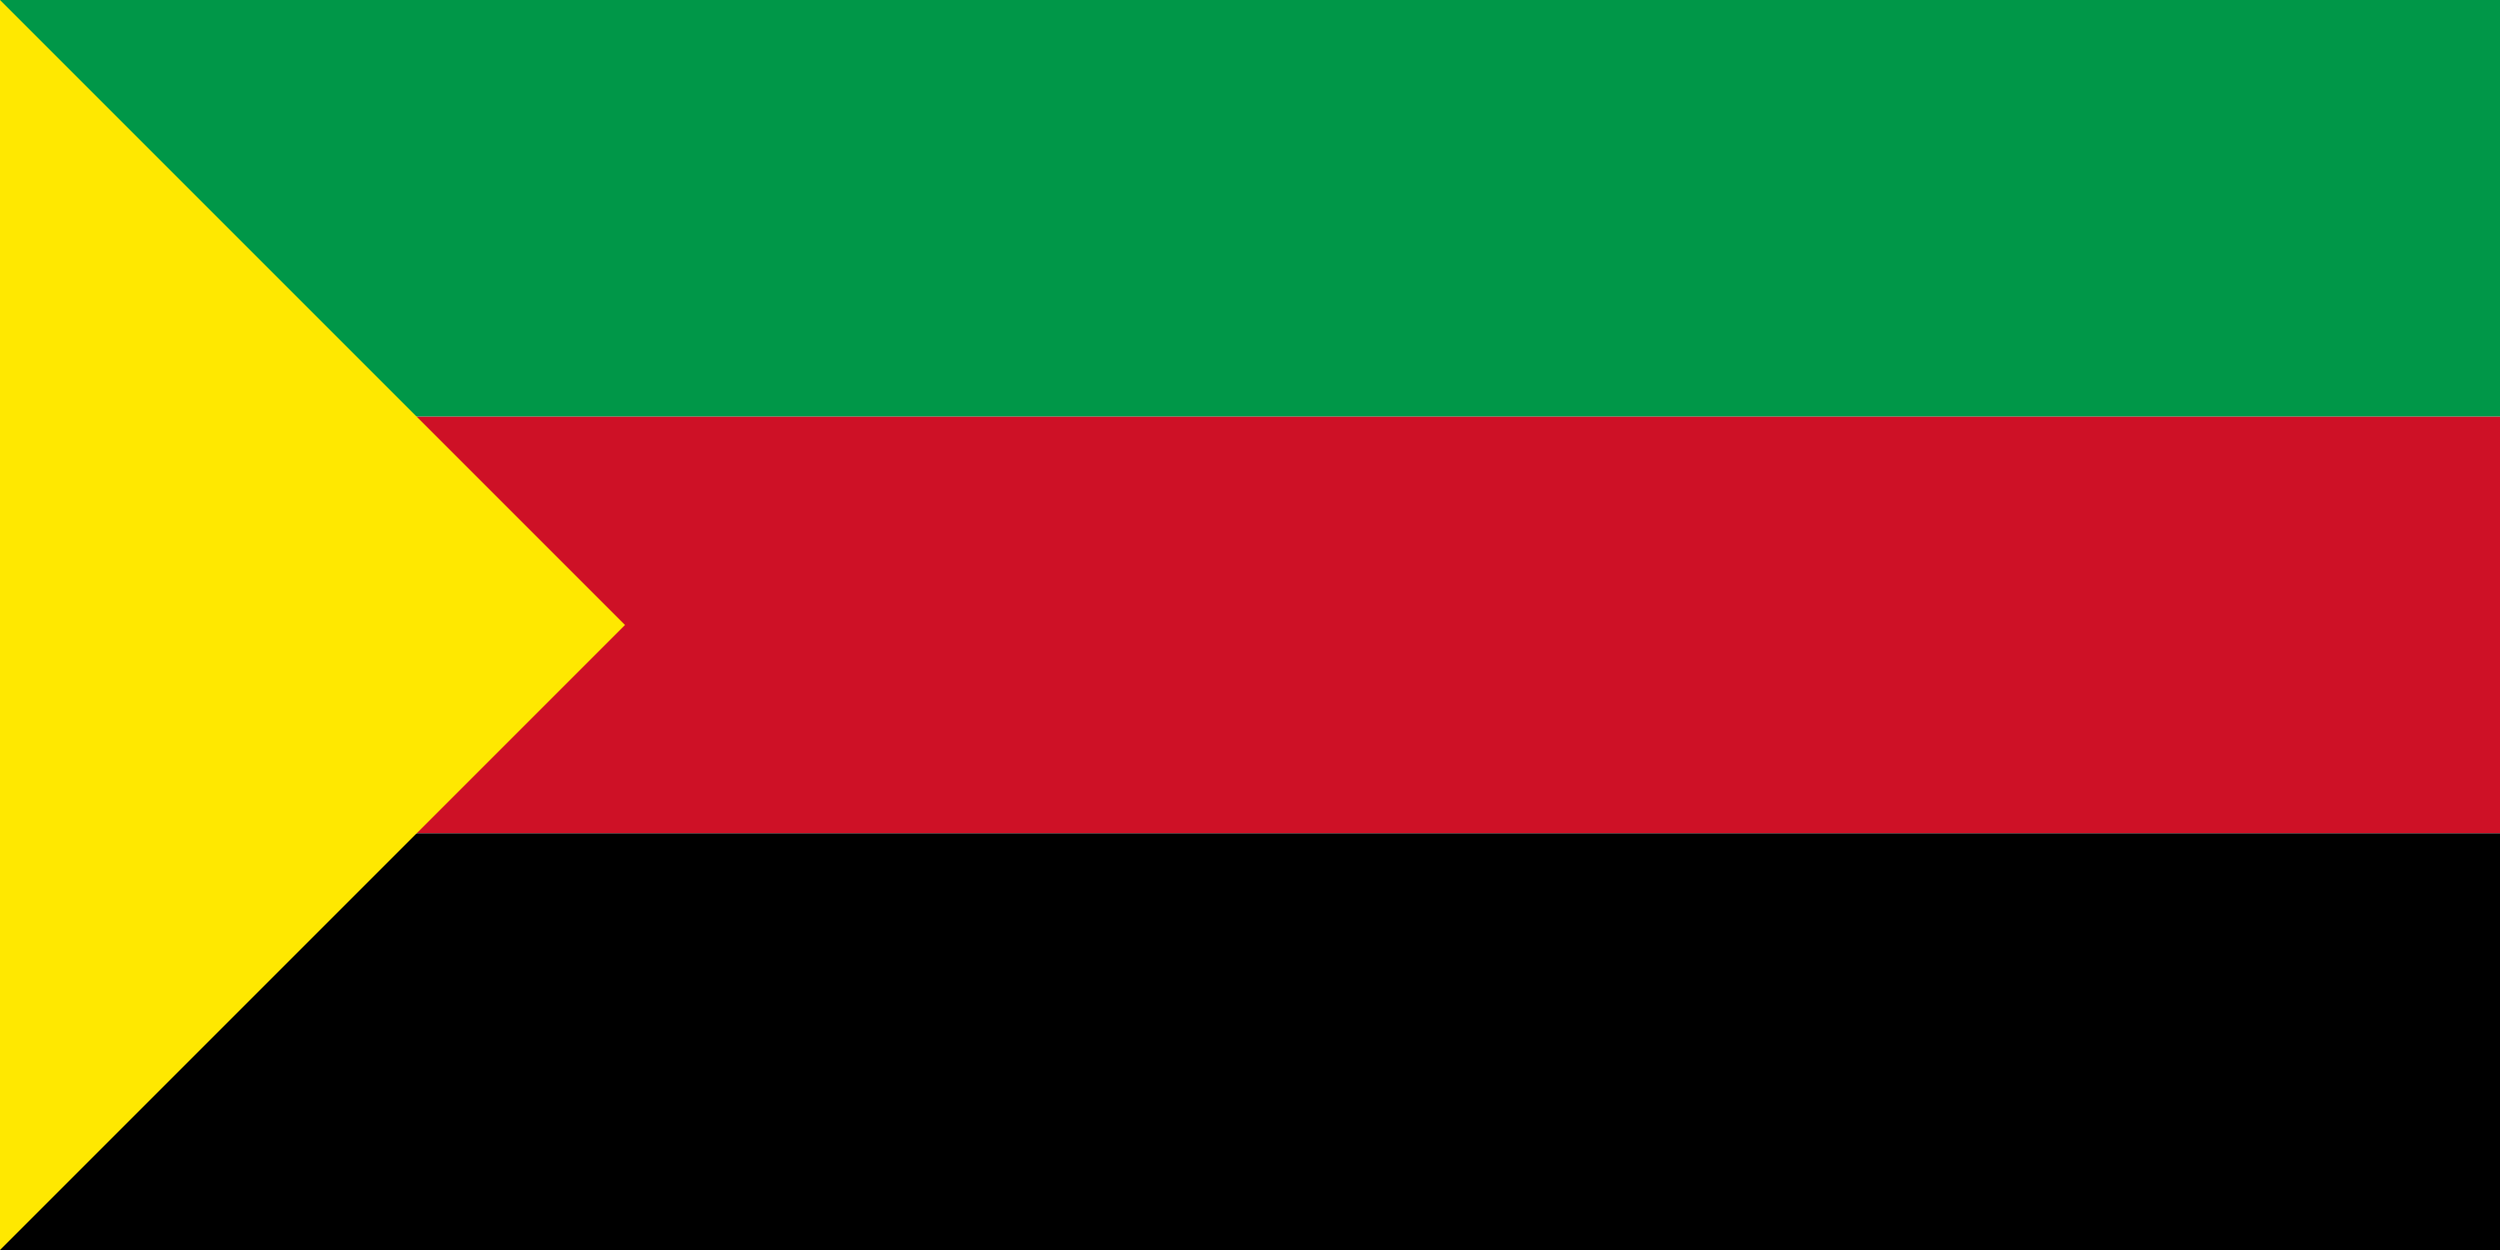
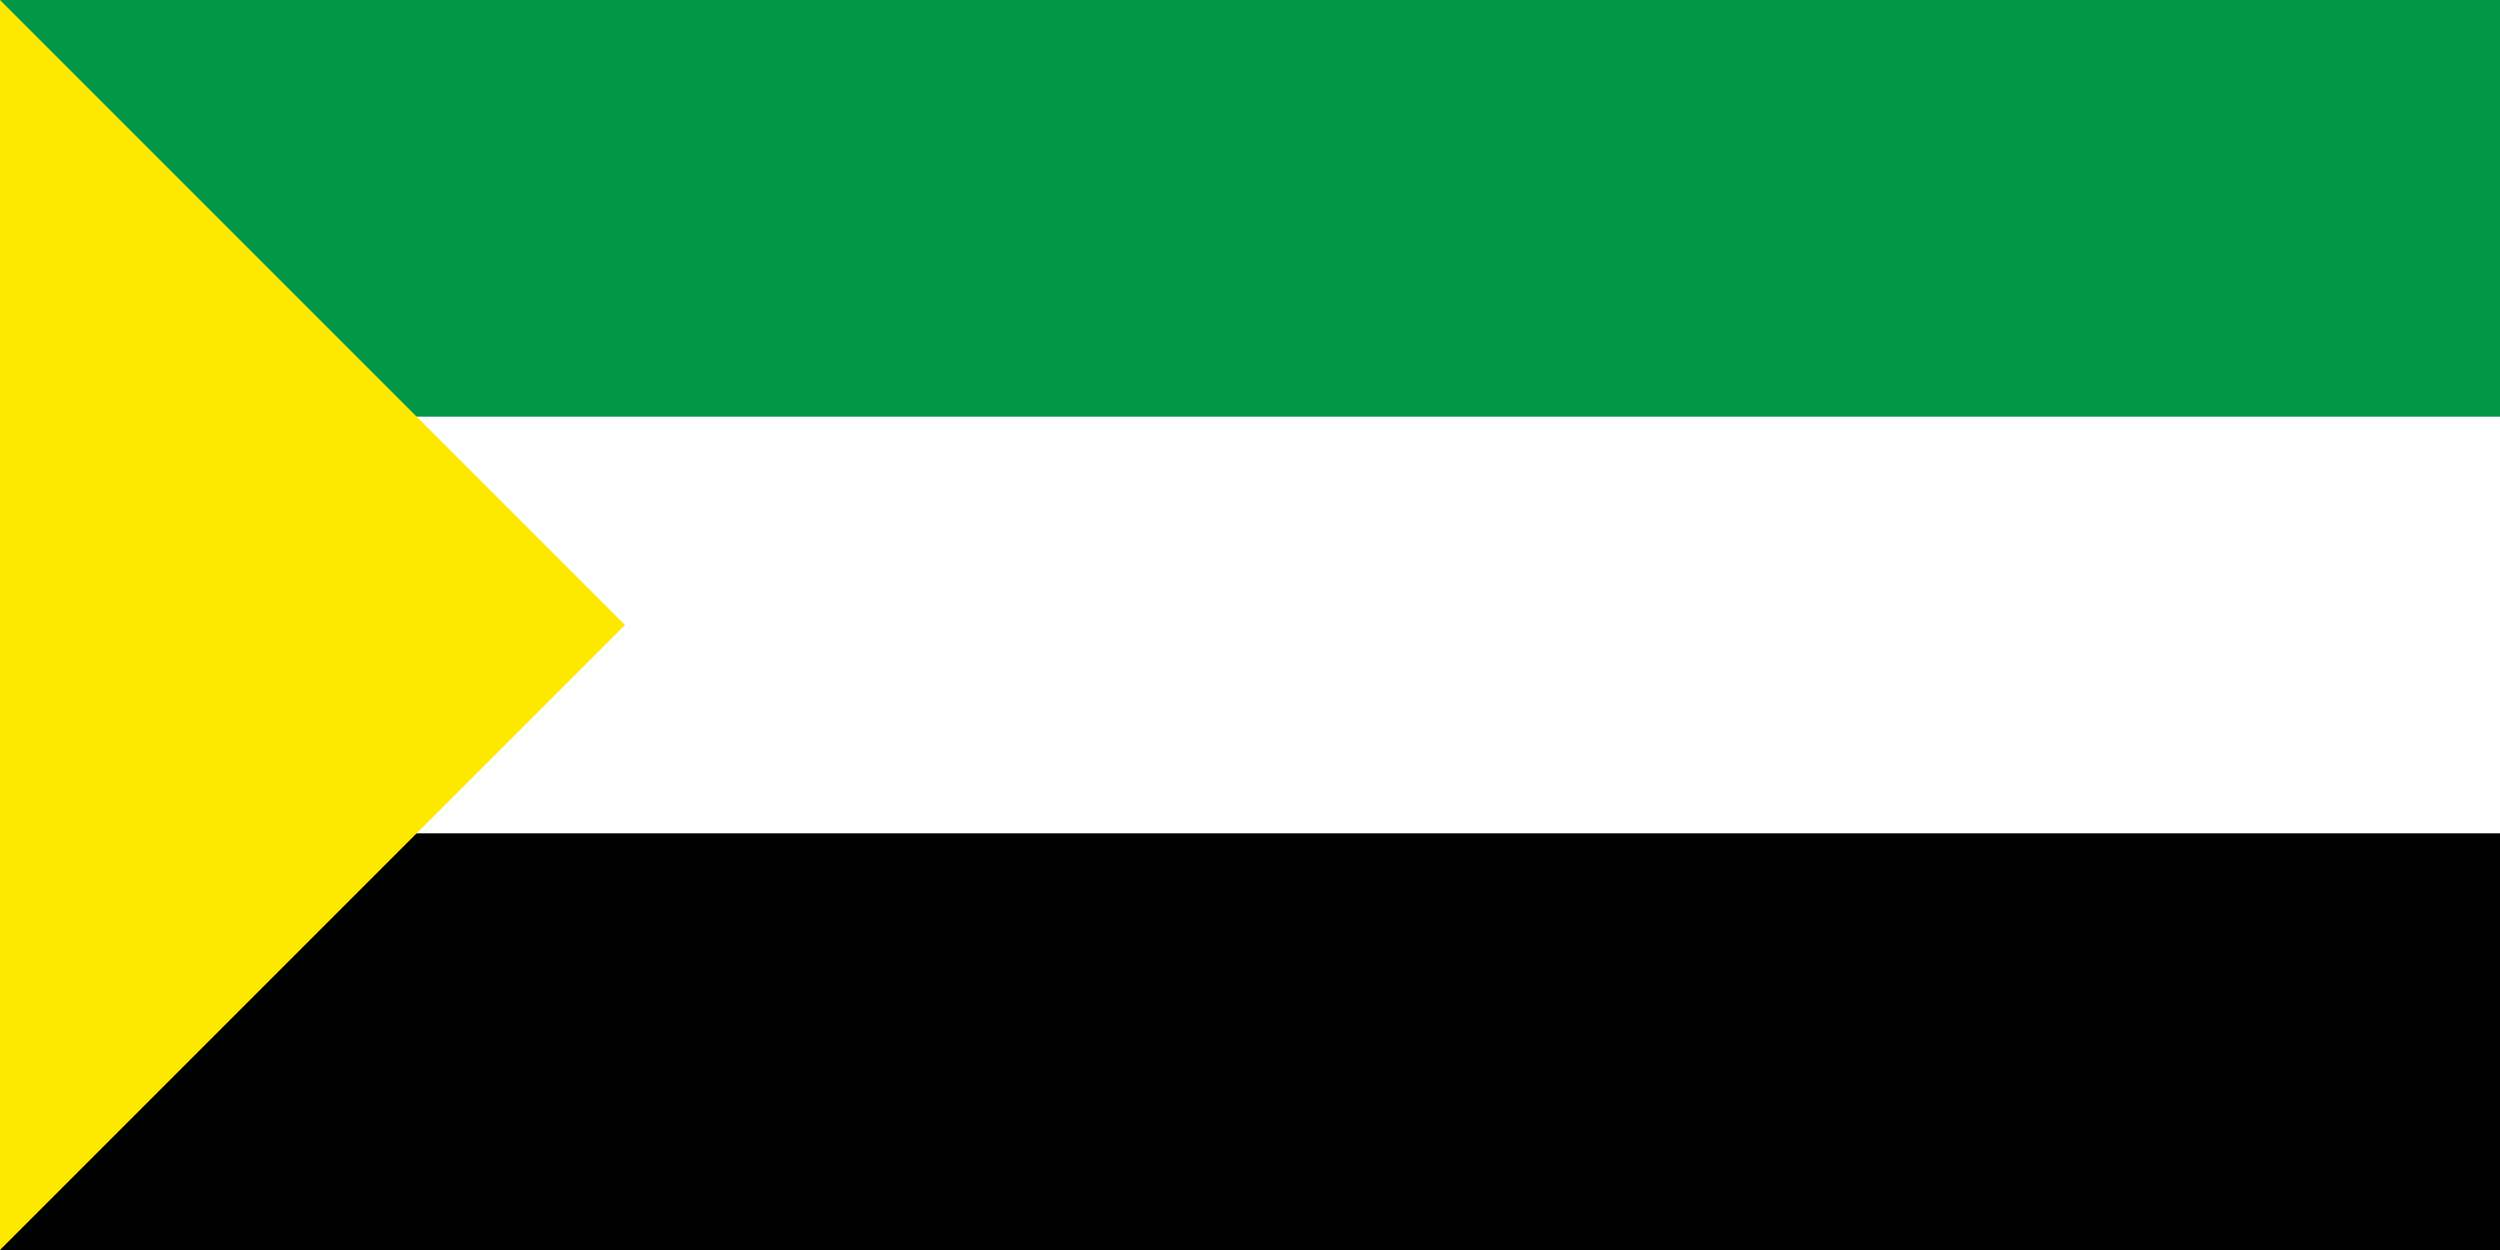
<svg xmlns="http://www.w3.org/2000/svg" width="600" height="300" viewBox="0 0 600 300">
  <rect fill="#009748" width="600" height="100" />
-   <rect y="100" fill="#CE1126" width="600" height="100" />
  <rect y="200" width="600" height="100" />
  <path fill="#FFE800" d="M0,0l150,150L0,300z" />
</svg>